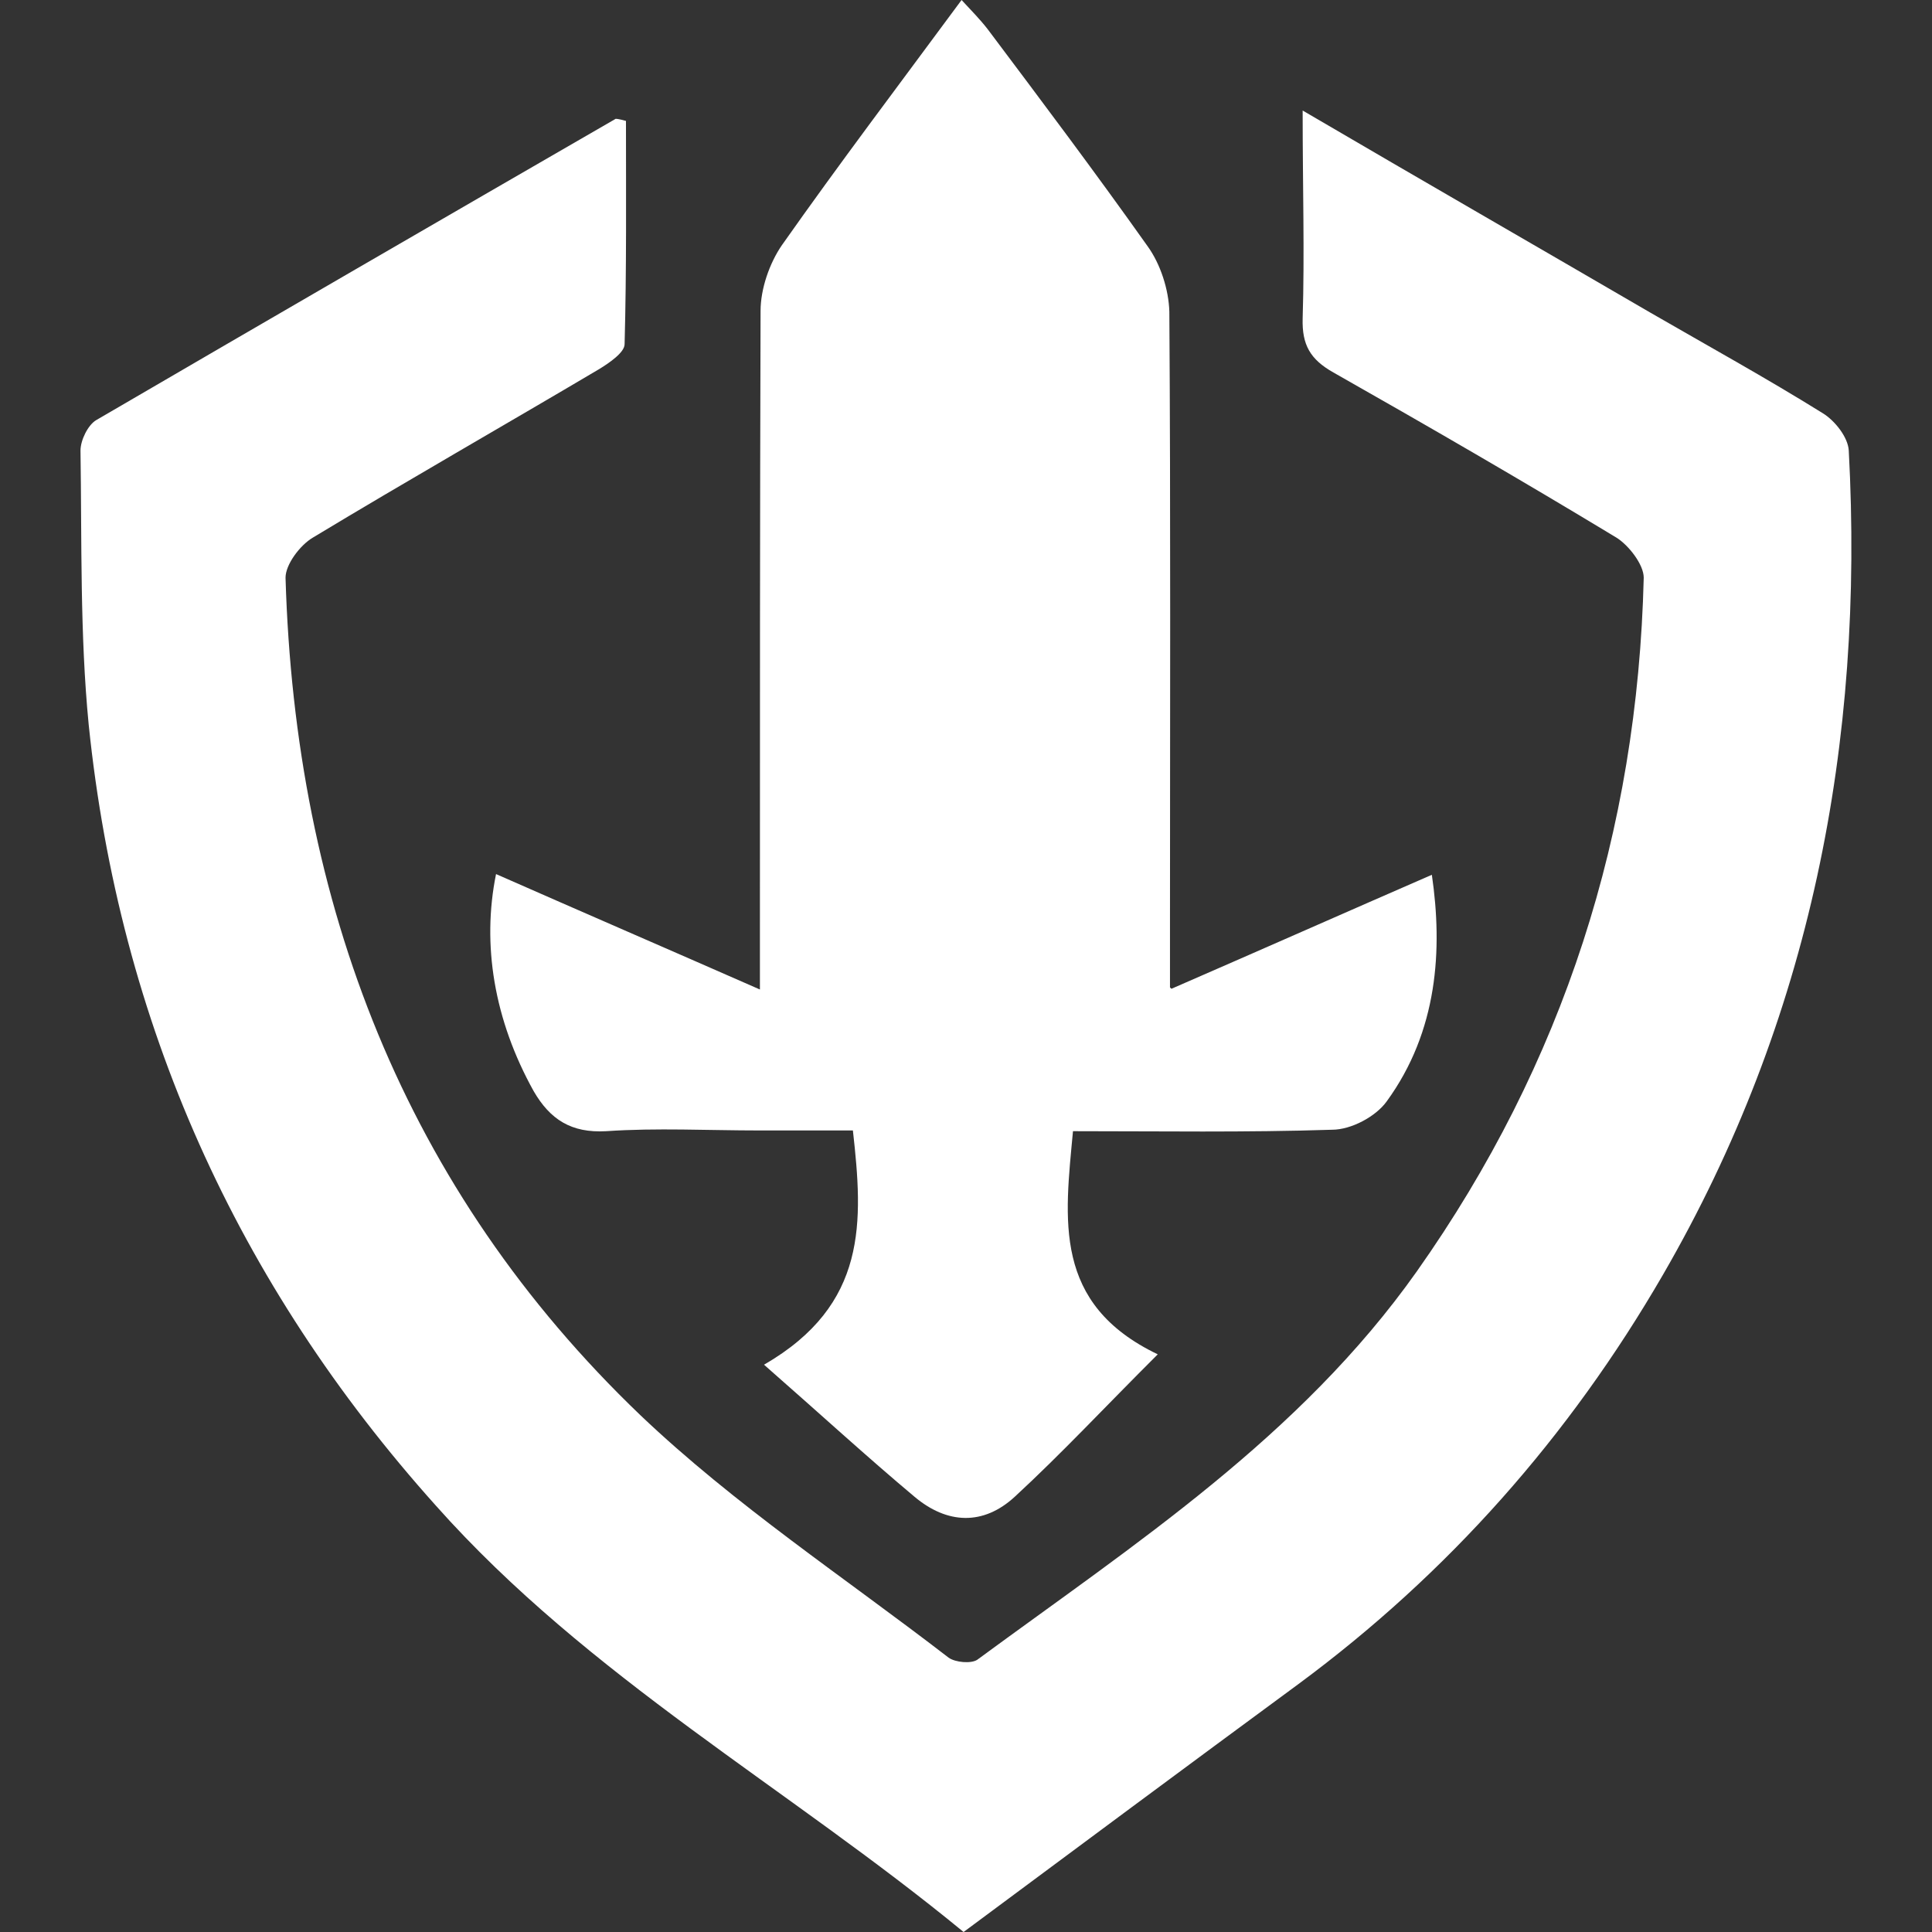
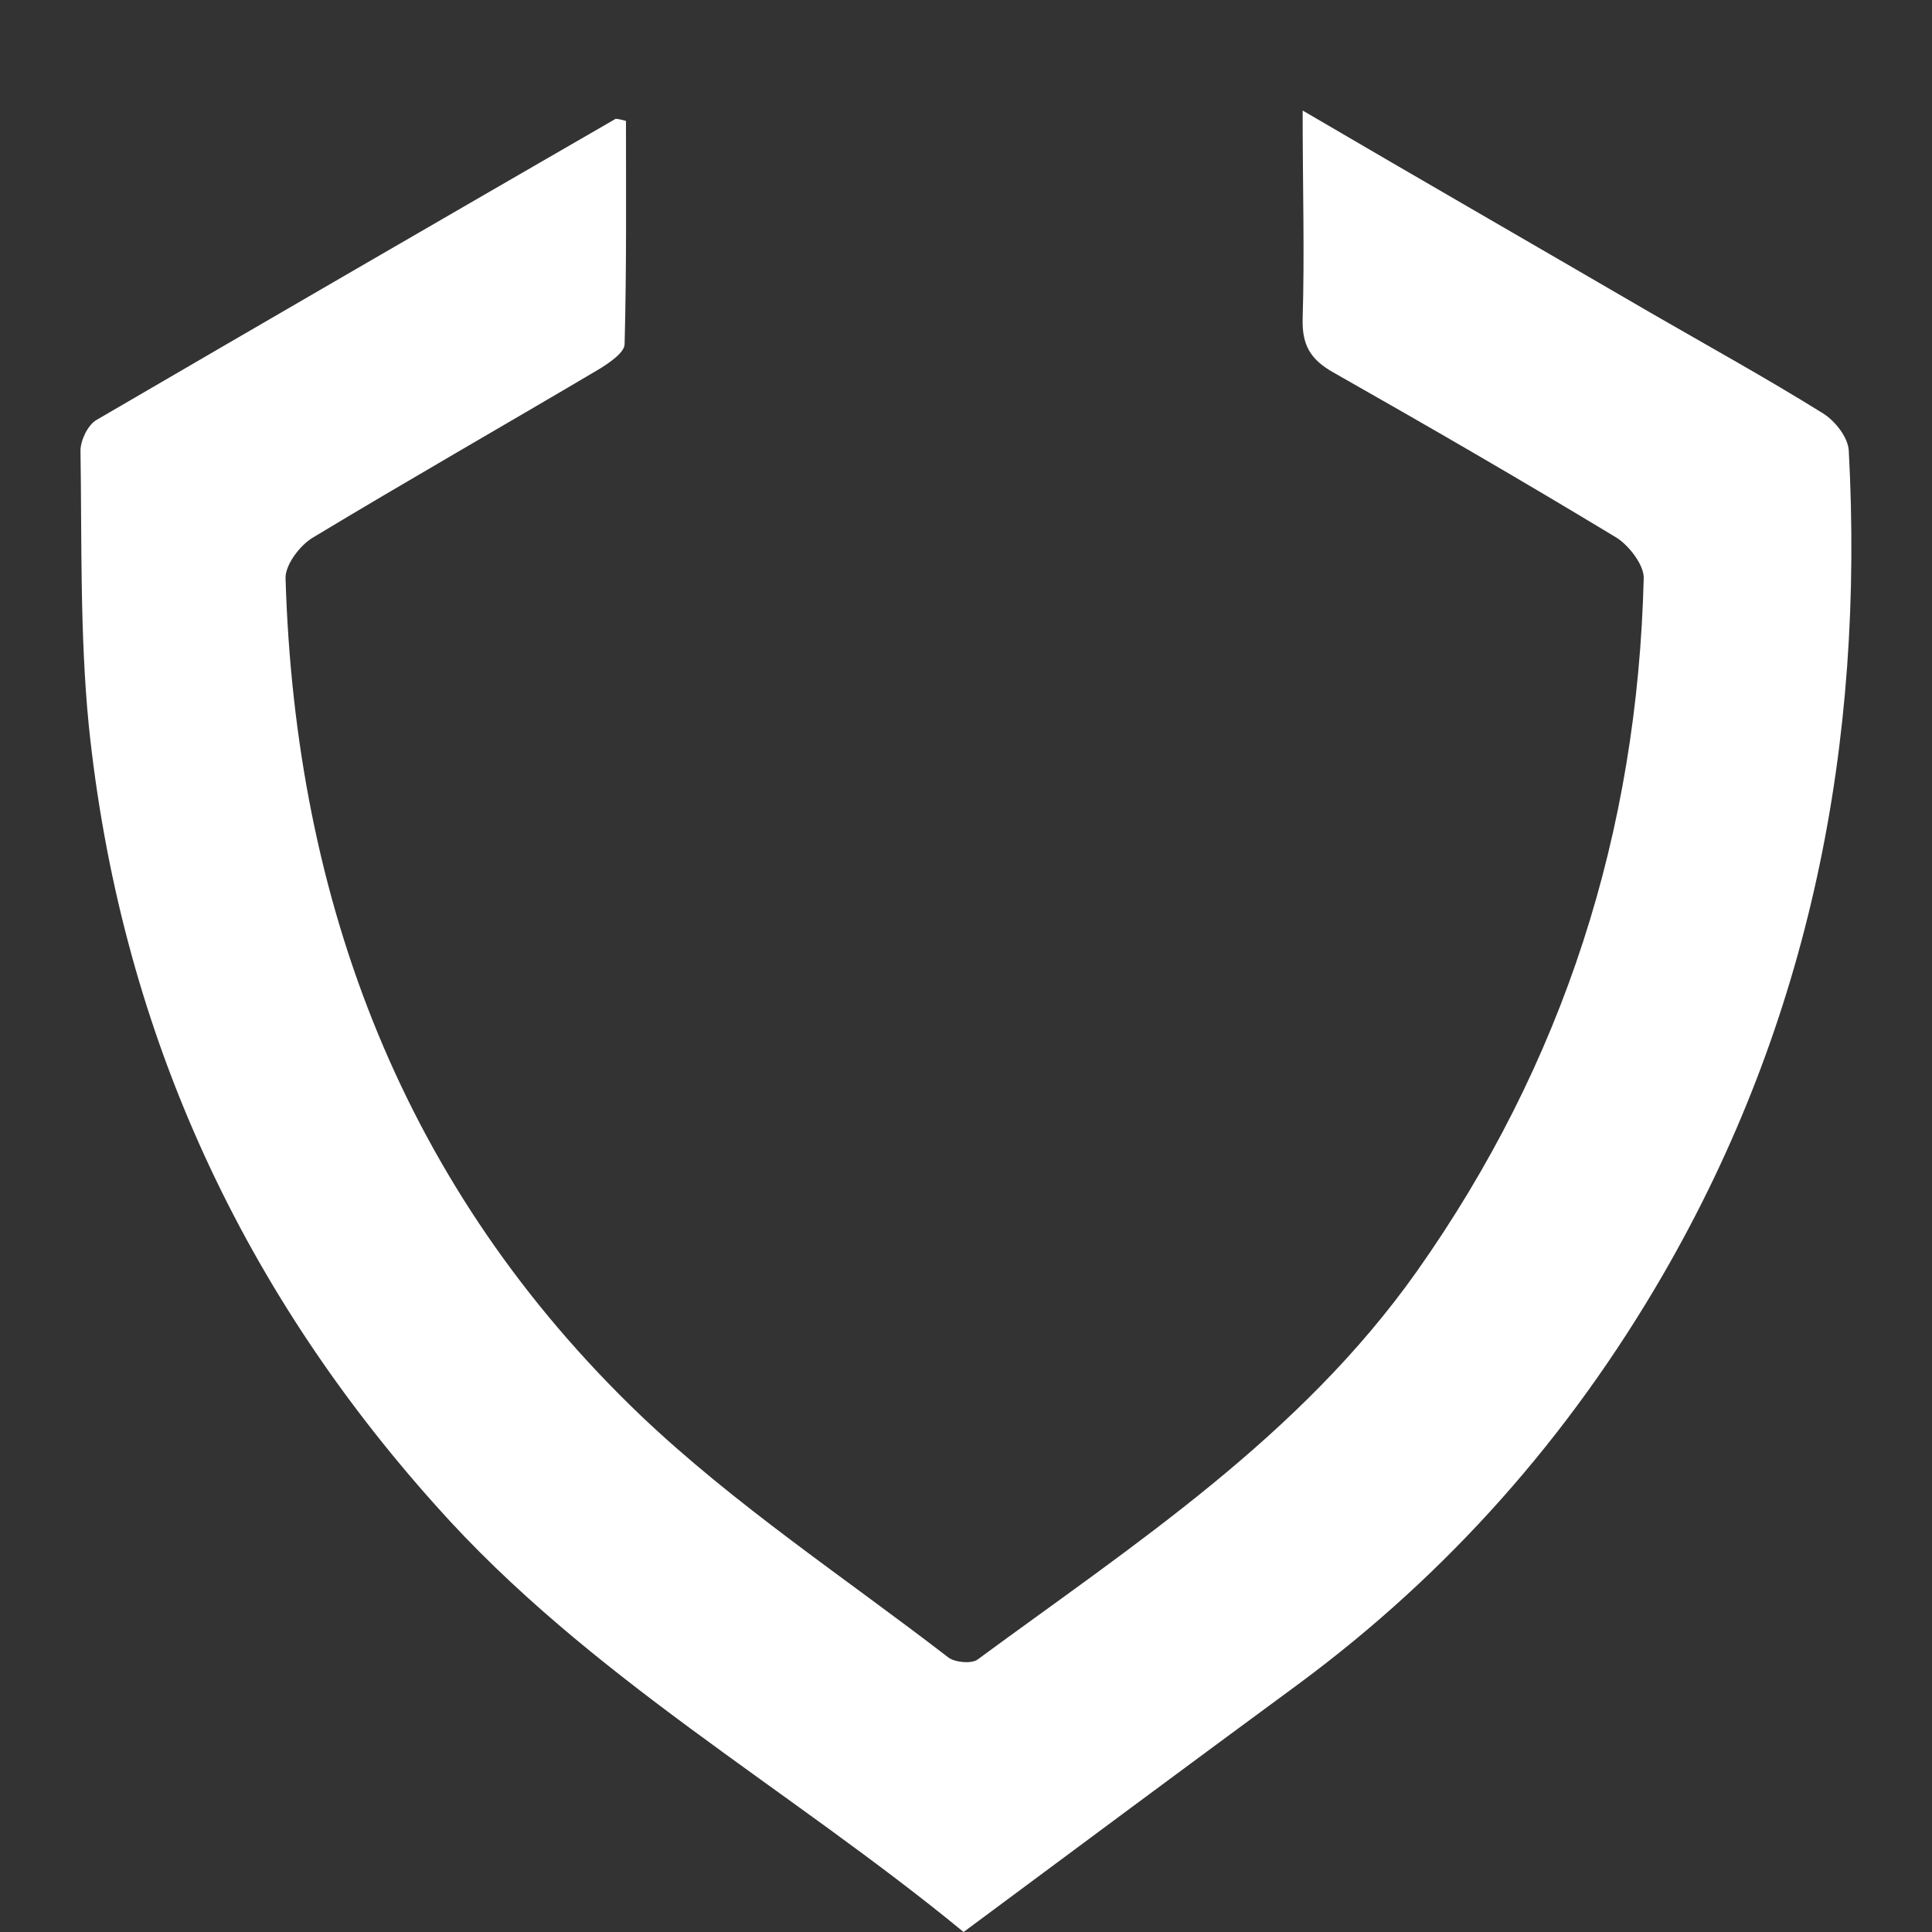
<svg xmlns="http://www.w3.org/2000/svg" width="24" height="24" viewBox="0 0 24 24" fill="none">
  <rect x="0" y="0" width="24" height="24" fill="#333333" stroke="none" />
  <path d="M16.182 1.373C17.693 2.258 19.094 3.064 20.495 3.88C21.208 4.292 21.939 4.695 22.643 5.133C22.796 5.227 22.957 5.433 22.966 5.597C23.161 9.227 22.491 12.669 20.657 15.837C19.493 17.846 17.99 19.545 16.131 20.919C14.755 21.931 13.38 22.953 11.97 24C9.788 22.206 7.309 20.833 5.415 18.704C2.944 15.948 1.484 12.712 1.102 9.004C0.992 7.88 1.017 6.73 1 5.597C1 5.468 1.093 5.279 1.195 5.219C3.344 3.966 5.492 2.721 7.648 1.476C7.657 1.476 7.682 1.476 7.776 1.502C7.776 2.412 7.784 3.348 7.759 4.275C7.759 4.378 7.572 4.506 7.445 4.584C6.256 5.288 5.067 5.966 3.887 6.678C3.726 6.773 3.547 7.013 3.547 7.176C3.666 11.227 5.025 14.773 7.954 17.579C9.126 18.695 10.493 19.597 11.784 20.592C11.868 20.652 12.064 20.669 12.14 20.618C14.101 19.176 16.148 17.846 17.6 15.794C19.425 13.21 20.342 10.335 20.419 7.176C20.419 7.013 20.232 6.773 20.079 6.678C18.916 5.974 17.744 5.296 16.564 4.627C16.275 4.464 16.173 4.283 16.182 3.957C16.207 3.142 16.182 2.326 16.182 1.382V1.373Z" fill="white" />
-   <path d="M14.552 12.283C15.715 11.777 16.742 11.322 17.787 10.867C17.922 11.794 17.863 12.807 17.226 13.682C17.09 13.871 16.785 14.034 16.547 14.034C15.477 14.069 14.407 14.052 13.329 14.052C13.227 15.15 13.074 16.197 14.382 16.824C13.719 17.485 13.184 18.06 12.607 18.592C12.216 18.953 11.767 18.936 11.359 18.592C10.765 18.094 10.196 17.571 9.491 16.953C10.782 16.206 10.722 15.176 10.595 14.043C10.221 14.043 9.822 14.043 9.431 14.043C8.795 14.043 8.158 14.009 7.53 14.052C7.096 14.077 6.833 13.906 6.629 13.554C6.137 12.669 5.984 11.734 6.162 10.858C7.215 11.322 8.268 11.777 9.44 12.292C9.44 11.923 9.44 11.734 9.44 11.554C9.44 8.987 9.44 6.429 9.448 3.863C9.448 3.588 9.559 3.27 9.712 3.047C10.425 2.034 11.172 1.047 11.945 0C12.072 0.137 12.174 0.24 12.268 0.361C12.938 1.253 13.609 2.146 14.254 3.056C14.416 3.279 14.518 3.597 14.526 3.871C14.543 6.395 14.534 8.927 14.534 11.451C14.534 11.648 14.534 11.837 14.534 12.266L14.552 12.283Z" fill="white" />
</svg>